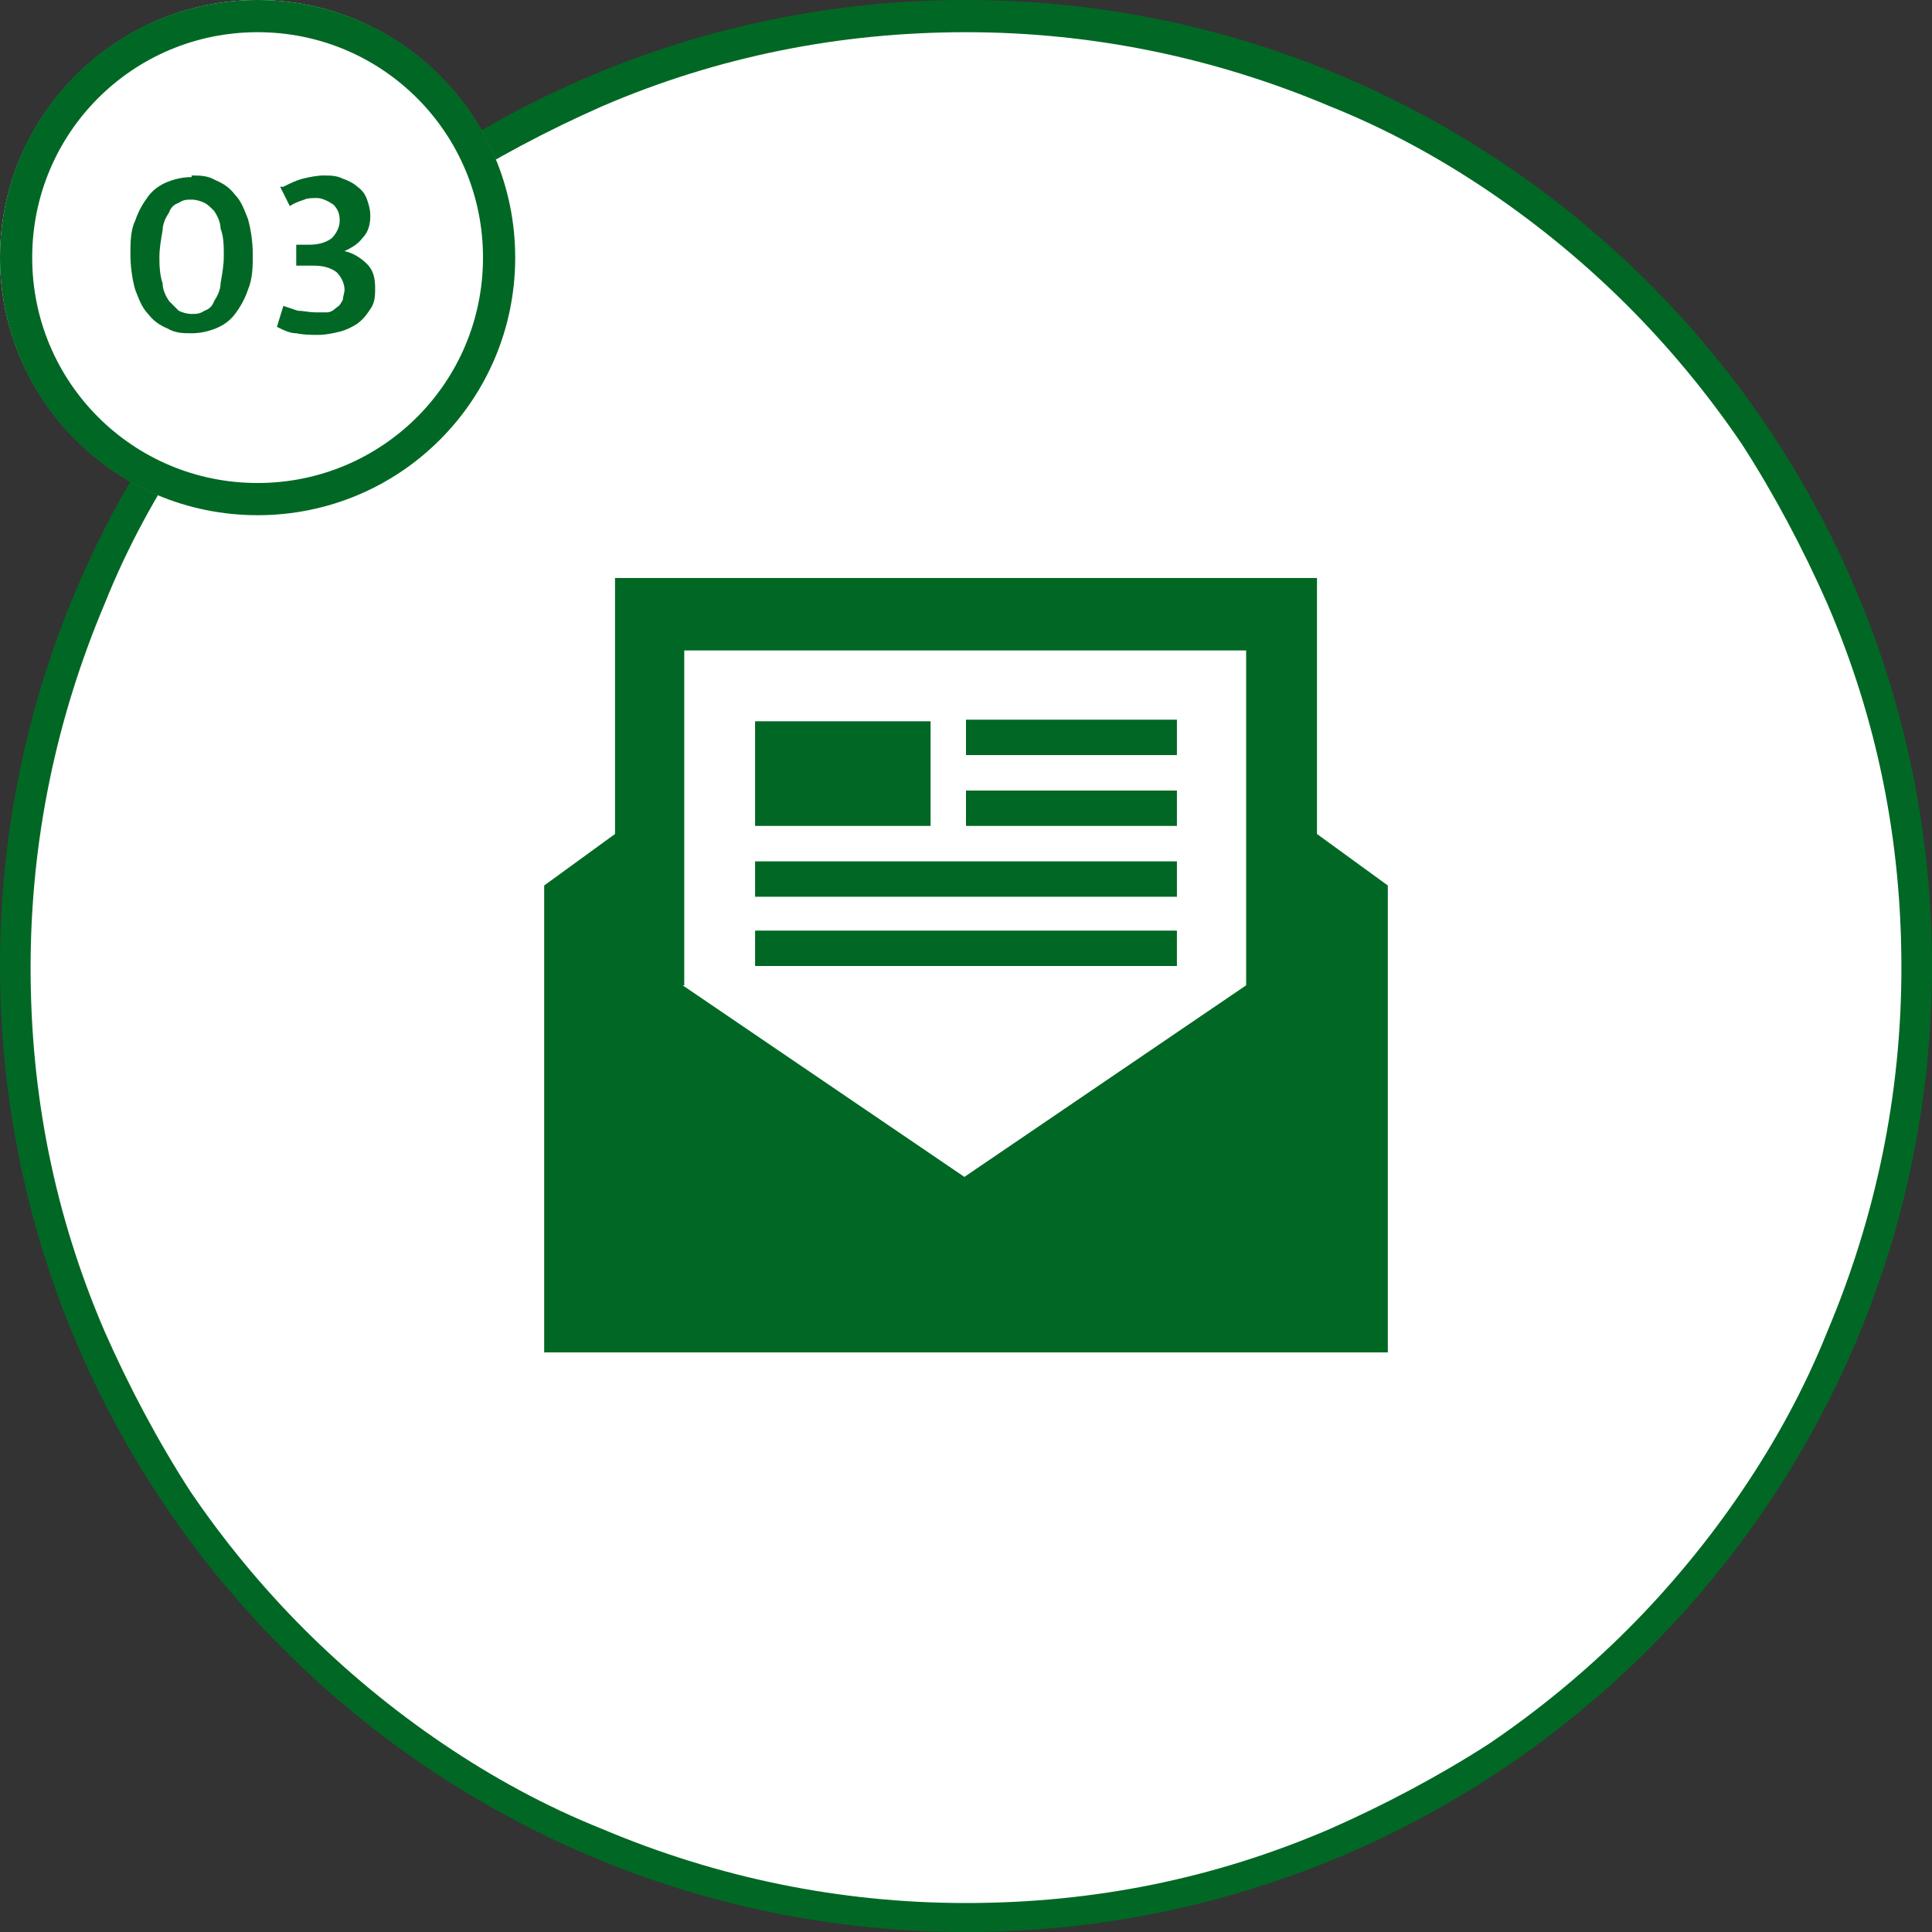
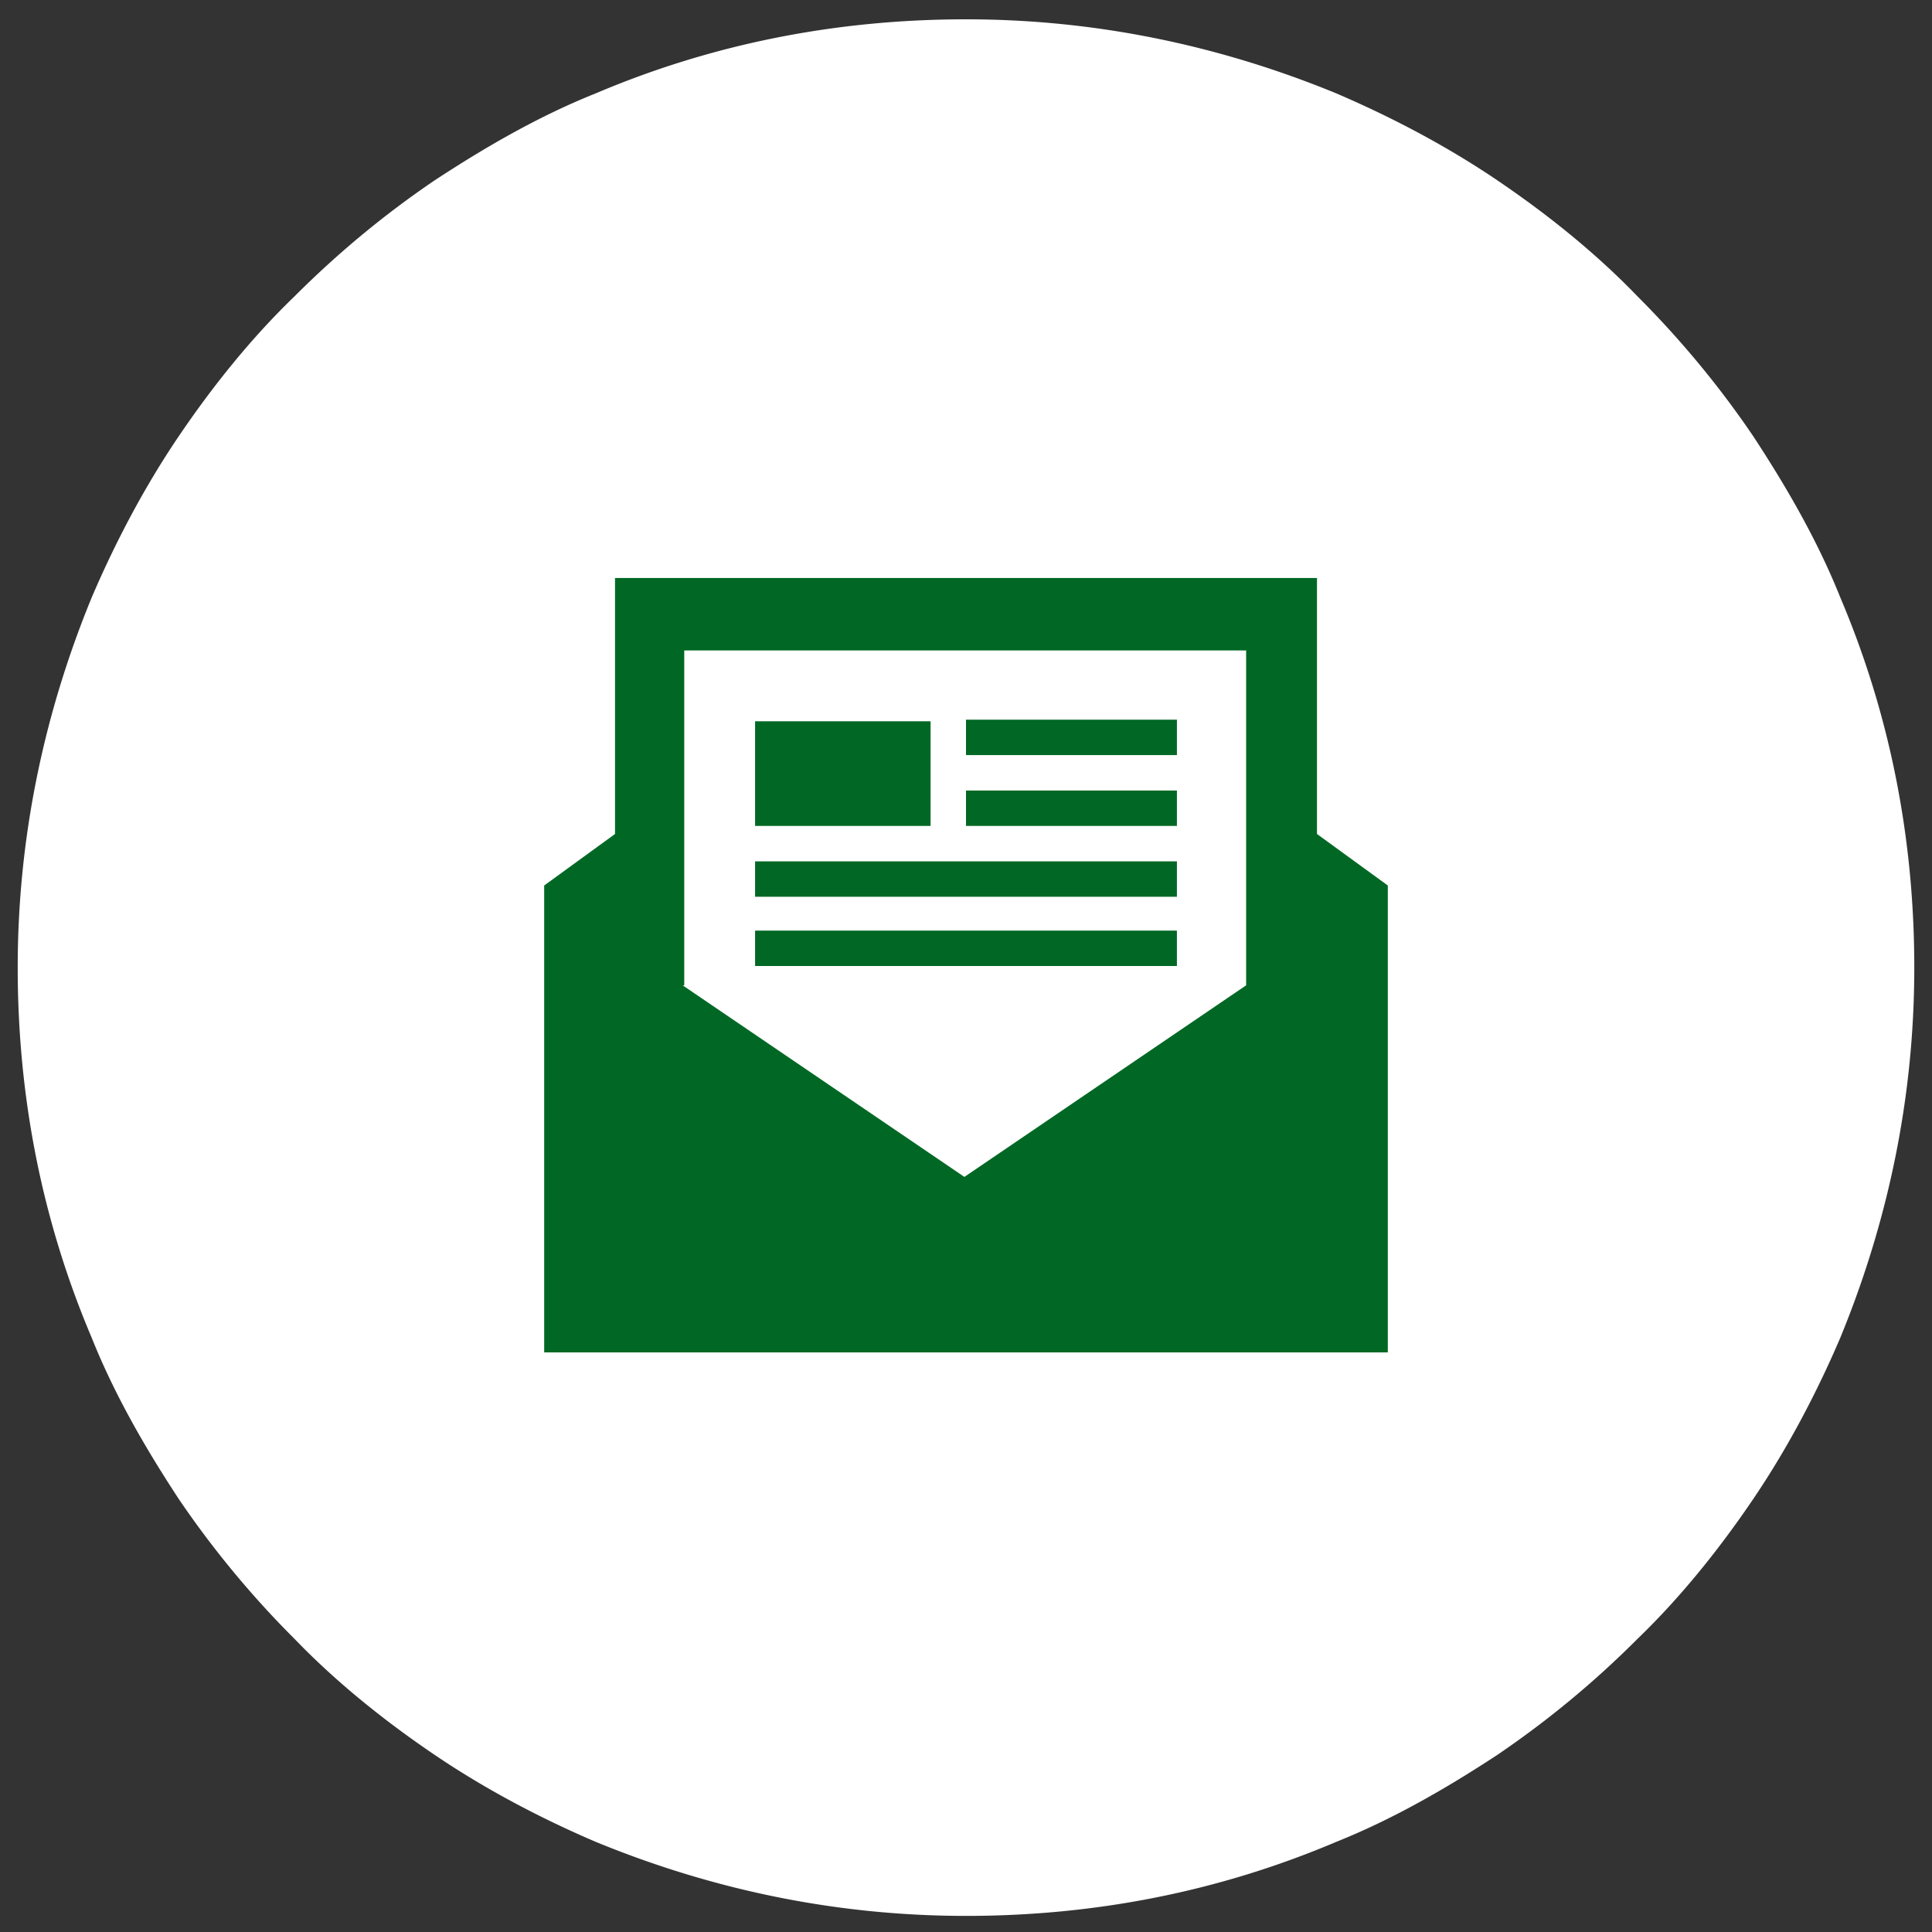
<svg xmlns="http://www.w3.org/2000/svg" id="_レイヤー_1" version="1.1" viewBox="0 0 120 120">
  <rect x="0" y="0" width="120" height="120" fill="#333333" stroke="none" />
  <defs>
    <style>.st1{fill:#fff}.st3{fill:#006824}</style>
  </defs>
  <g id="_グループ_1348">
    <g id="bg">
      <path class="st1" d="M60 119c-8 0-15.7-1.6-23-4.6-3.5-1.5-6.9-3.3-10-5.4-3.1-2.1-6.1-4.5-8.7-7.2a59.4 59.4 0 01-7.2-8.7c-2.1-3.2-4-6.5-5.4-10-3.1-7.3-4.6-15-4.6-23s1.6-15.7 4.6-23c1.5-3.5 3.3-6.9 5.4-10 2.1-3.1 4.5-6.1 7.2-8.7 2.7-2.7 5.6-5.1 8.7-7.2 3.2-2.1 6.5-4 10-5.4 7.3-3.1 15-4.6 23-4.6s15.7 1.6 23 4.6c3.5 1.5 6.9 3.3 10 5.4 3.1 2.1 6.1 4.5 8.7 7.2 2.7 2.7 5.1 5.6 7.2 8.7 2.1 3.2 4 6.5 5.4 10 3.1 7.3 4.6 15 4.6 23s-1.6 15.7-4.6 23c-1.5 3.5-3.3 6.9-5.4 10-2.1 3.1-4.5 6.1-7.2 8.7A59.4 59.4 0 0193 109c-3.2 2.1-6.5 4-10 5.4-7.3 3.1-15 4.6-23 4.6z" />
-       <path class="st3" d="M60 2c-7.8 0-15.4 1.5-22.6 4.6-3.4 1.5-6.8 3.3-9.9 5.3-3.1 2.1-6 4.5-8.6 7.1s-5 5.5-7.1 8.6c-2.1 3.1-3.9 6.4-5.3 9.9-3 7.1-4.6 14.7-4.6 22.6s1.5 15.4 4.6 22.6c1.5 3.4 3.3 6.8 5.3 9.9 2.1 3.1 4.5 6 7.1 8.6s5.5 5 8.6 7.1c3.1 2.1 6.4 3.9 9.9 5.3 7.1 3 14.7 4.6 22.6 4.6s15.4-1.5 22.6-4.6c3.4-1.5 6.8-3.3 9.9-5.3 3.1-2.1 6-4.5 8.6-7.1s5-5.5 7.1-8.6c2.1-3.1 3.9-6.4 5.3-9.9 3-7.1 4.6-14.7 4.6-22.6s-1.5-15.4-4.6-22.6c-1.5-3.4-3.3-6.8-5.3-9.9-2.1-3.1-4.5-6-7.1-8.6s-5.5-5-8.6-7.1c-3.1-2.1-6.4-3.9-9.9-5.3C75.5 3.6 67.9 2 60 2m0-2c33.1 0 60 26.9 60 60s-26.9 60-60 60S0 93.1 0 60 26.9 0 60 0z" />
    </g>
    <g id="_グループ_76">
      <g id="bg-2">
-         <path class="st1" d="M16 0c8.8 0 16 7.2 16 16s-7.2 16-16 16S0 24.8 0 16 7.2 0 16 0z" />
-         <path d="M16 1h0c8.3 0 15 6.7 15 15h0c0 8.3-6.7 15-15 15h0C7.7 31 1 24.3 1 16h0C1 7.7 7.7 1 16 1z" fill="none" stroke="#006824" stroke-linejoin="round" stroke-width="2" />
-       </g>
-       <path id="_パス_14712" class="st3" d="M11.9 10.9c.5 0 1 0 1.5.3.5.2.9.5 1.2.9.4.4.6 1 .8 1.5.2.7.3 1.5.3 2.2 0 .7 0 1.5-.3 2.2-.2.6-.5 1.1-.8 1.5-.3.4-.7.7-1.2.9-.5.2-1 .3-1.5.3s-1 0-1.5-.3c-.5-.2-.9-.5-1.2-.9-.4-.4-.6-1-.8-1.5-.2-.7-.3-1.5-.3-2.2 0-.7 0-1.5.3-2.1.2-.6.5-1.1.8-1.5.3-.4.7-.7 1.2-.9.5-.2 1-.3 1.5-.3zm-2 4.9c0 .6 0 1.2.2 1.8 0 .4.2.8.4 1.1l.6.6c.2.1.5.2.8.2.3 0 .5 0 .8-.2.3-.1.5-.3.6-.6.2-.3.4-.7.4-1.1.1-.6.2-1.1.2-1.7 0-.6 0-1.2-.2-1.7 0-.4-.2-.8-.4-1.1-.2-.2-.4-.4-.6-.5-.2-.1-.5-.2-.8-.2-.3 0-.5 0-.8.2-.3.1-.5.3-.6.6-.2.3-.4.7-.4 1.1-.1.6-.2 1.1-.2 1.7zm7.7-4.2c.4-.2.8-.4 1.2-.5.4-.1.9-.2 1.3-.2s.8 0 1.2.2c.3.1.7.3.9.5.3.2.5.5.6.8.1.3.2.6.2 1 0 .5-.1 1-.5 1.4-.3.4-.7.6-1.1.8.5.1 1 .4 1.4.8.4.4.5.9.5 1.5 0 .4 0 .9-.3 1.3-.2.3-.4.6-.8.9-.3.2-.7.4-1.1.5-.4.1-.9.2-1.3.2-.5 0-.9 0-1.4-.1-.4 0-.8-.2-1.2-.4l.4-1.3.9.3c.3 0 .7.1 1.1.1h.7c.2 0 .4-.1.6-.3.2-.1.3-.3.4-.5 0-.2.1-.4.1-.6 0-.4-.2-.8-.5-1.1-.4-.3-.9-.4-1.4-.4h-1.1v-1.3h.8c.5 0 1-.1 1.4-.4.3-.3.5-.7.5-1.1 0-.4-.1-.7-.4-1-.3-.2-.7-.4-1-.4-.3 0-.6 0-.8.1-.3.1-.6.2-.9.4l-.6-1.2z" />
+         </g>
    </g>
    <g id="_グループ_721">
      <path id="_長方形_126" class="st1" d="M50 37h20v7H50z" />
      <path id="iconmonstr-email-15" d="M86.2 84H33.8V55l4.4-3.2V35.9h43.6v15.9l4.4 3.2v29zM42.5 61.2V40.4h34.9v20.8L59.9 73.1 42.4 61.2zM73.1 60H46.9v-2.2h26.2V60zm0-6.5v2.2H46.9v-2.2h26.2zm-15.3-2.2H46.9v-6.5h10.9v6.5zm15.3 0H60v-2.2h13.1v2.2zm0-4.4H60v-2.2h13.1v2.2z" fill="#006824" fill-rule="evenodd" />
    </g>
  </g>
</svg>